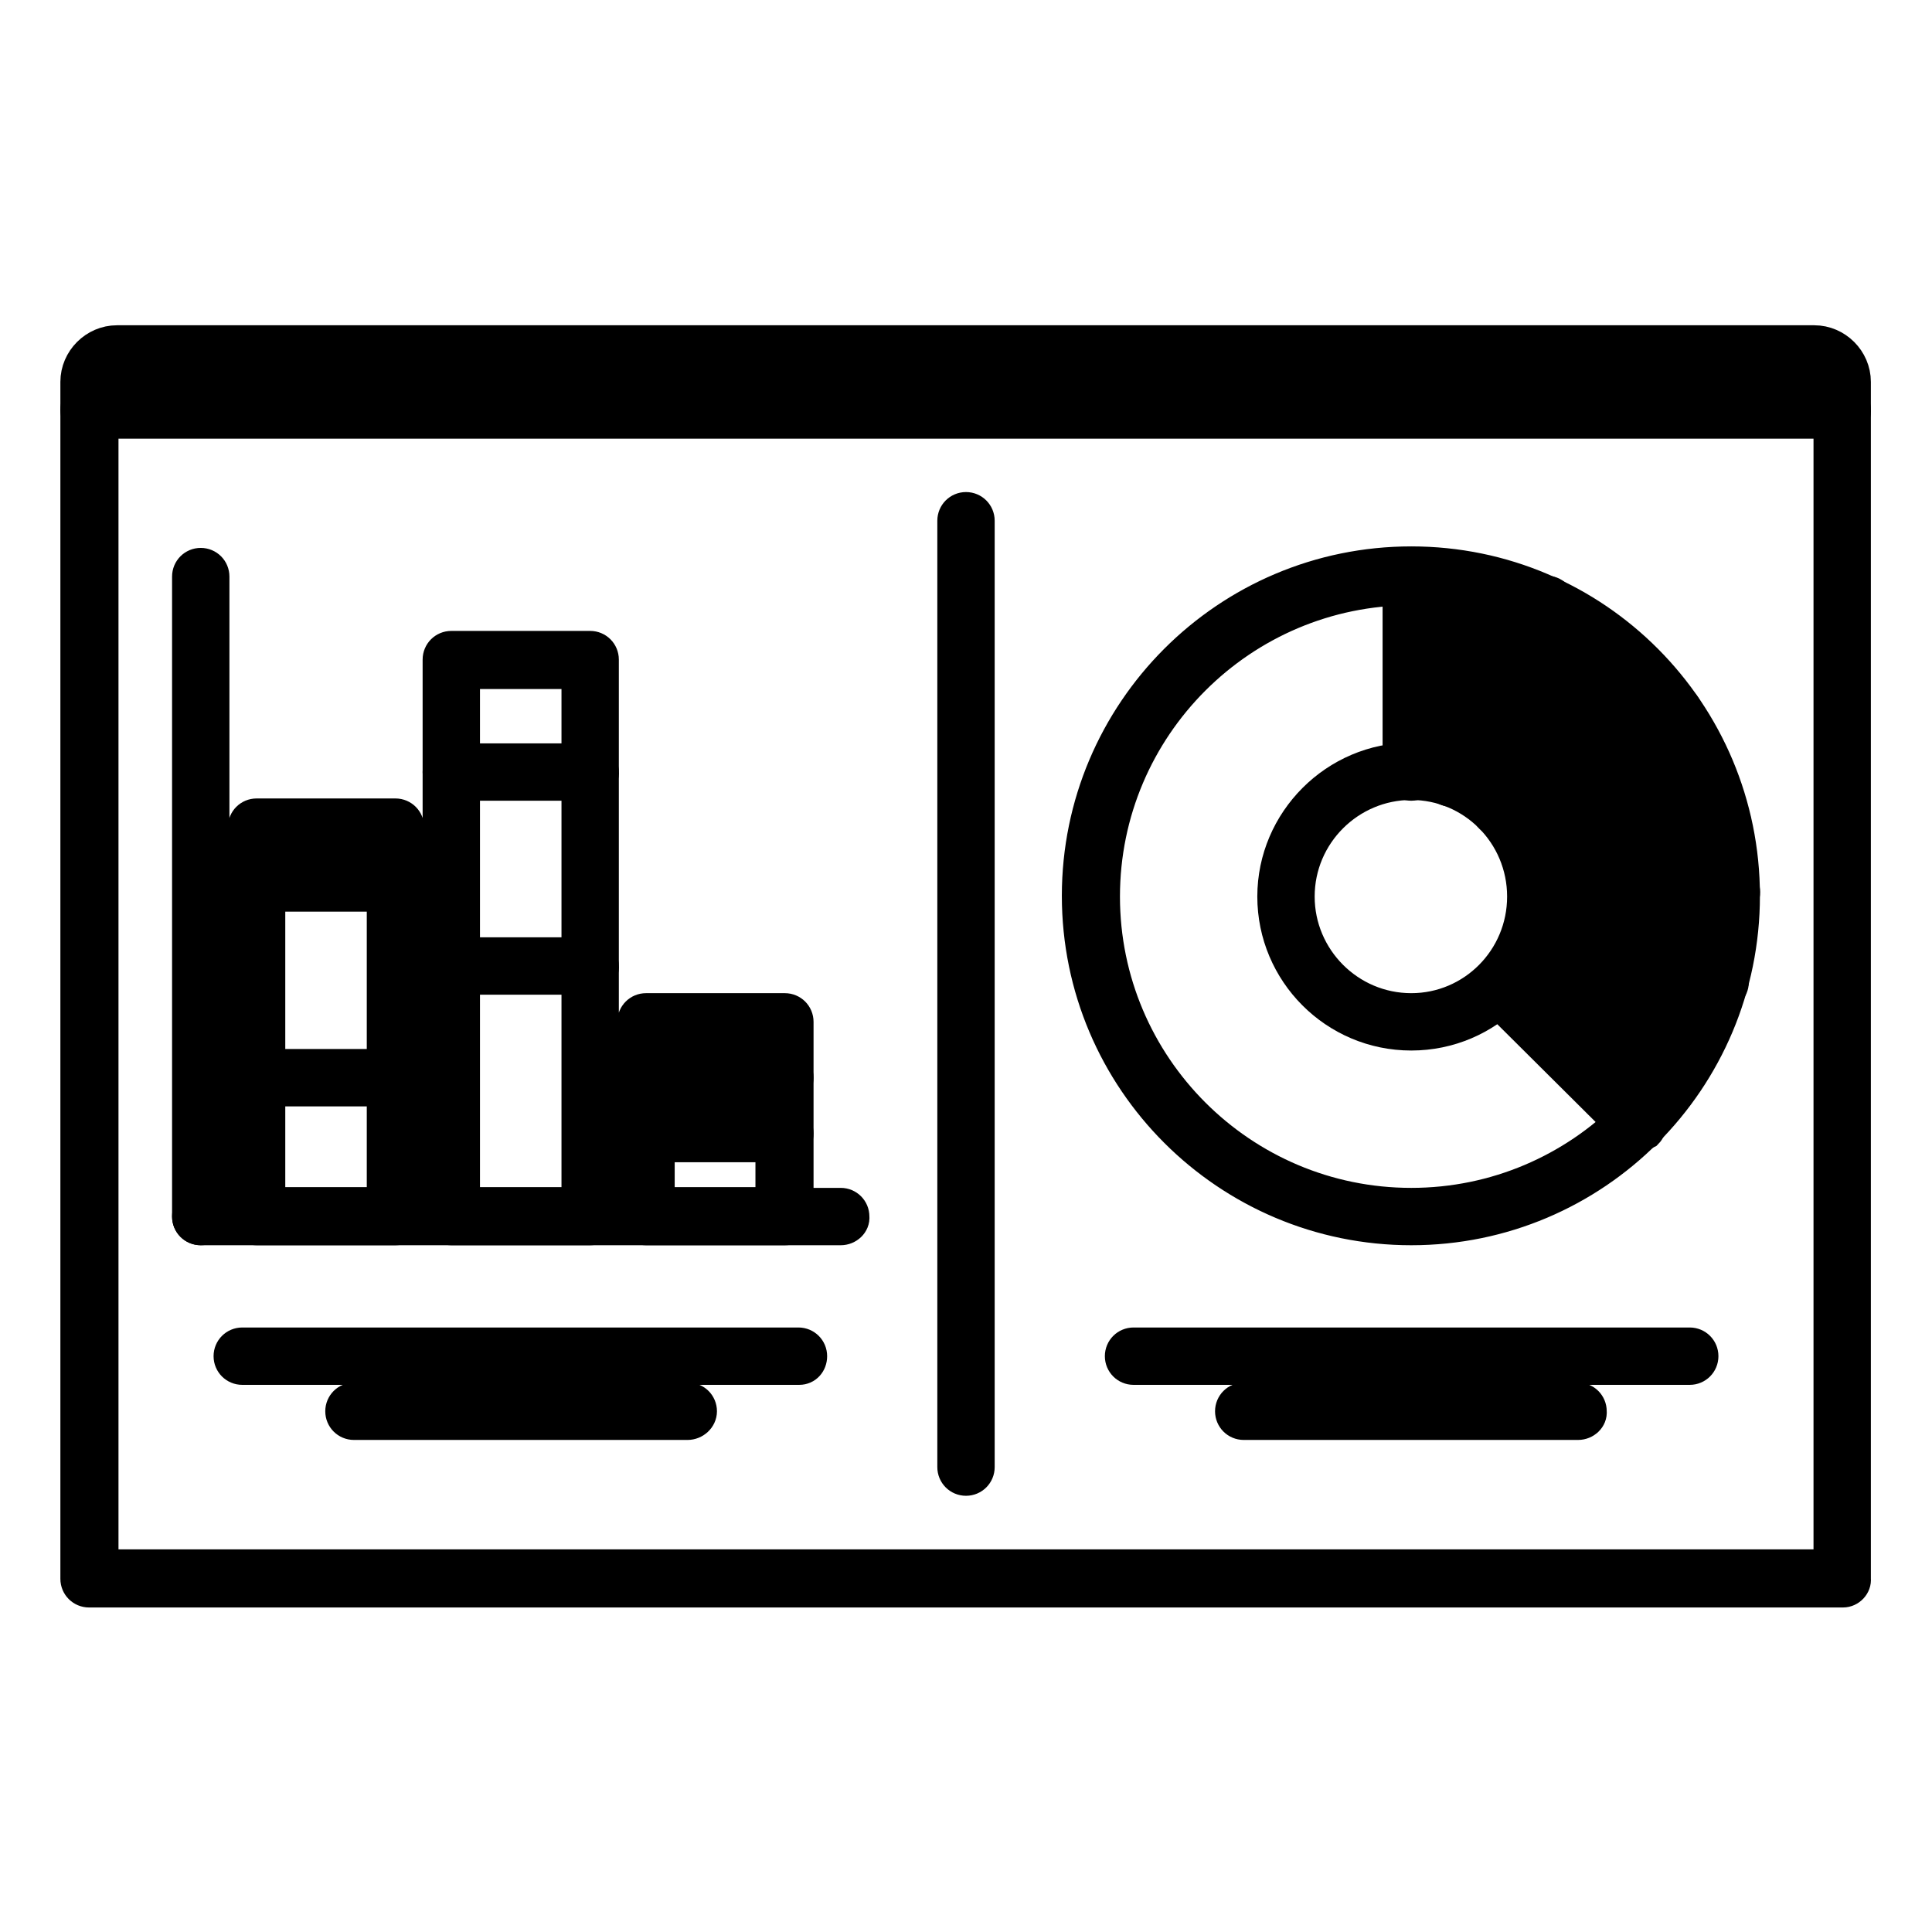
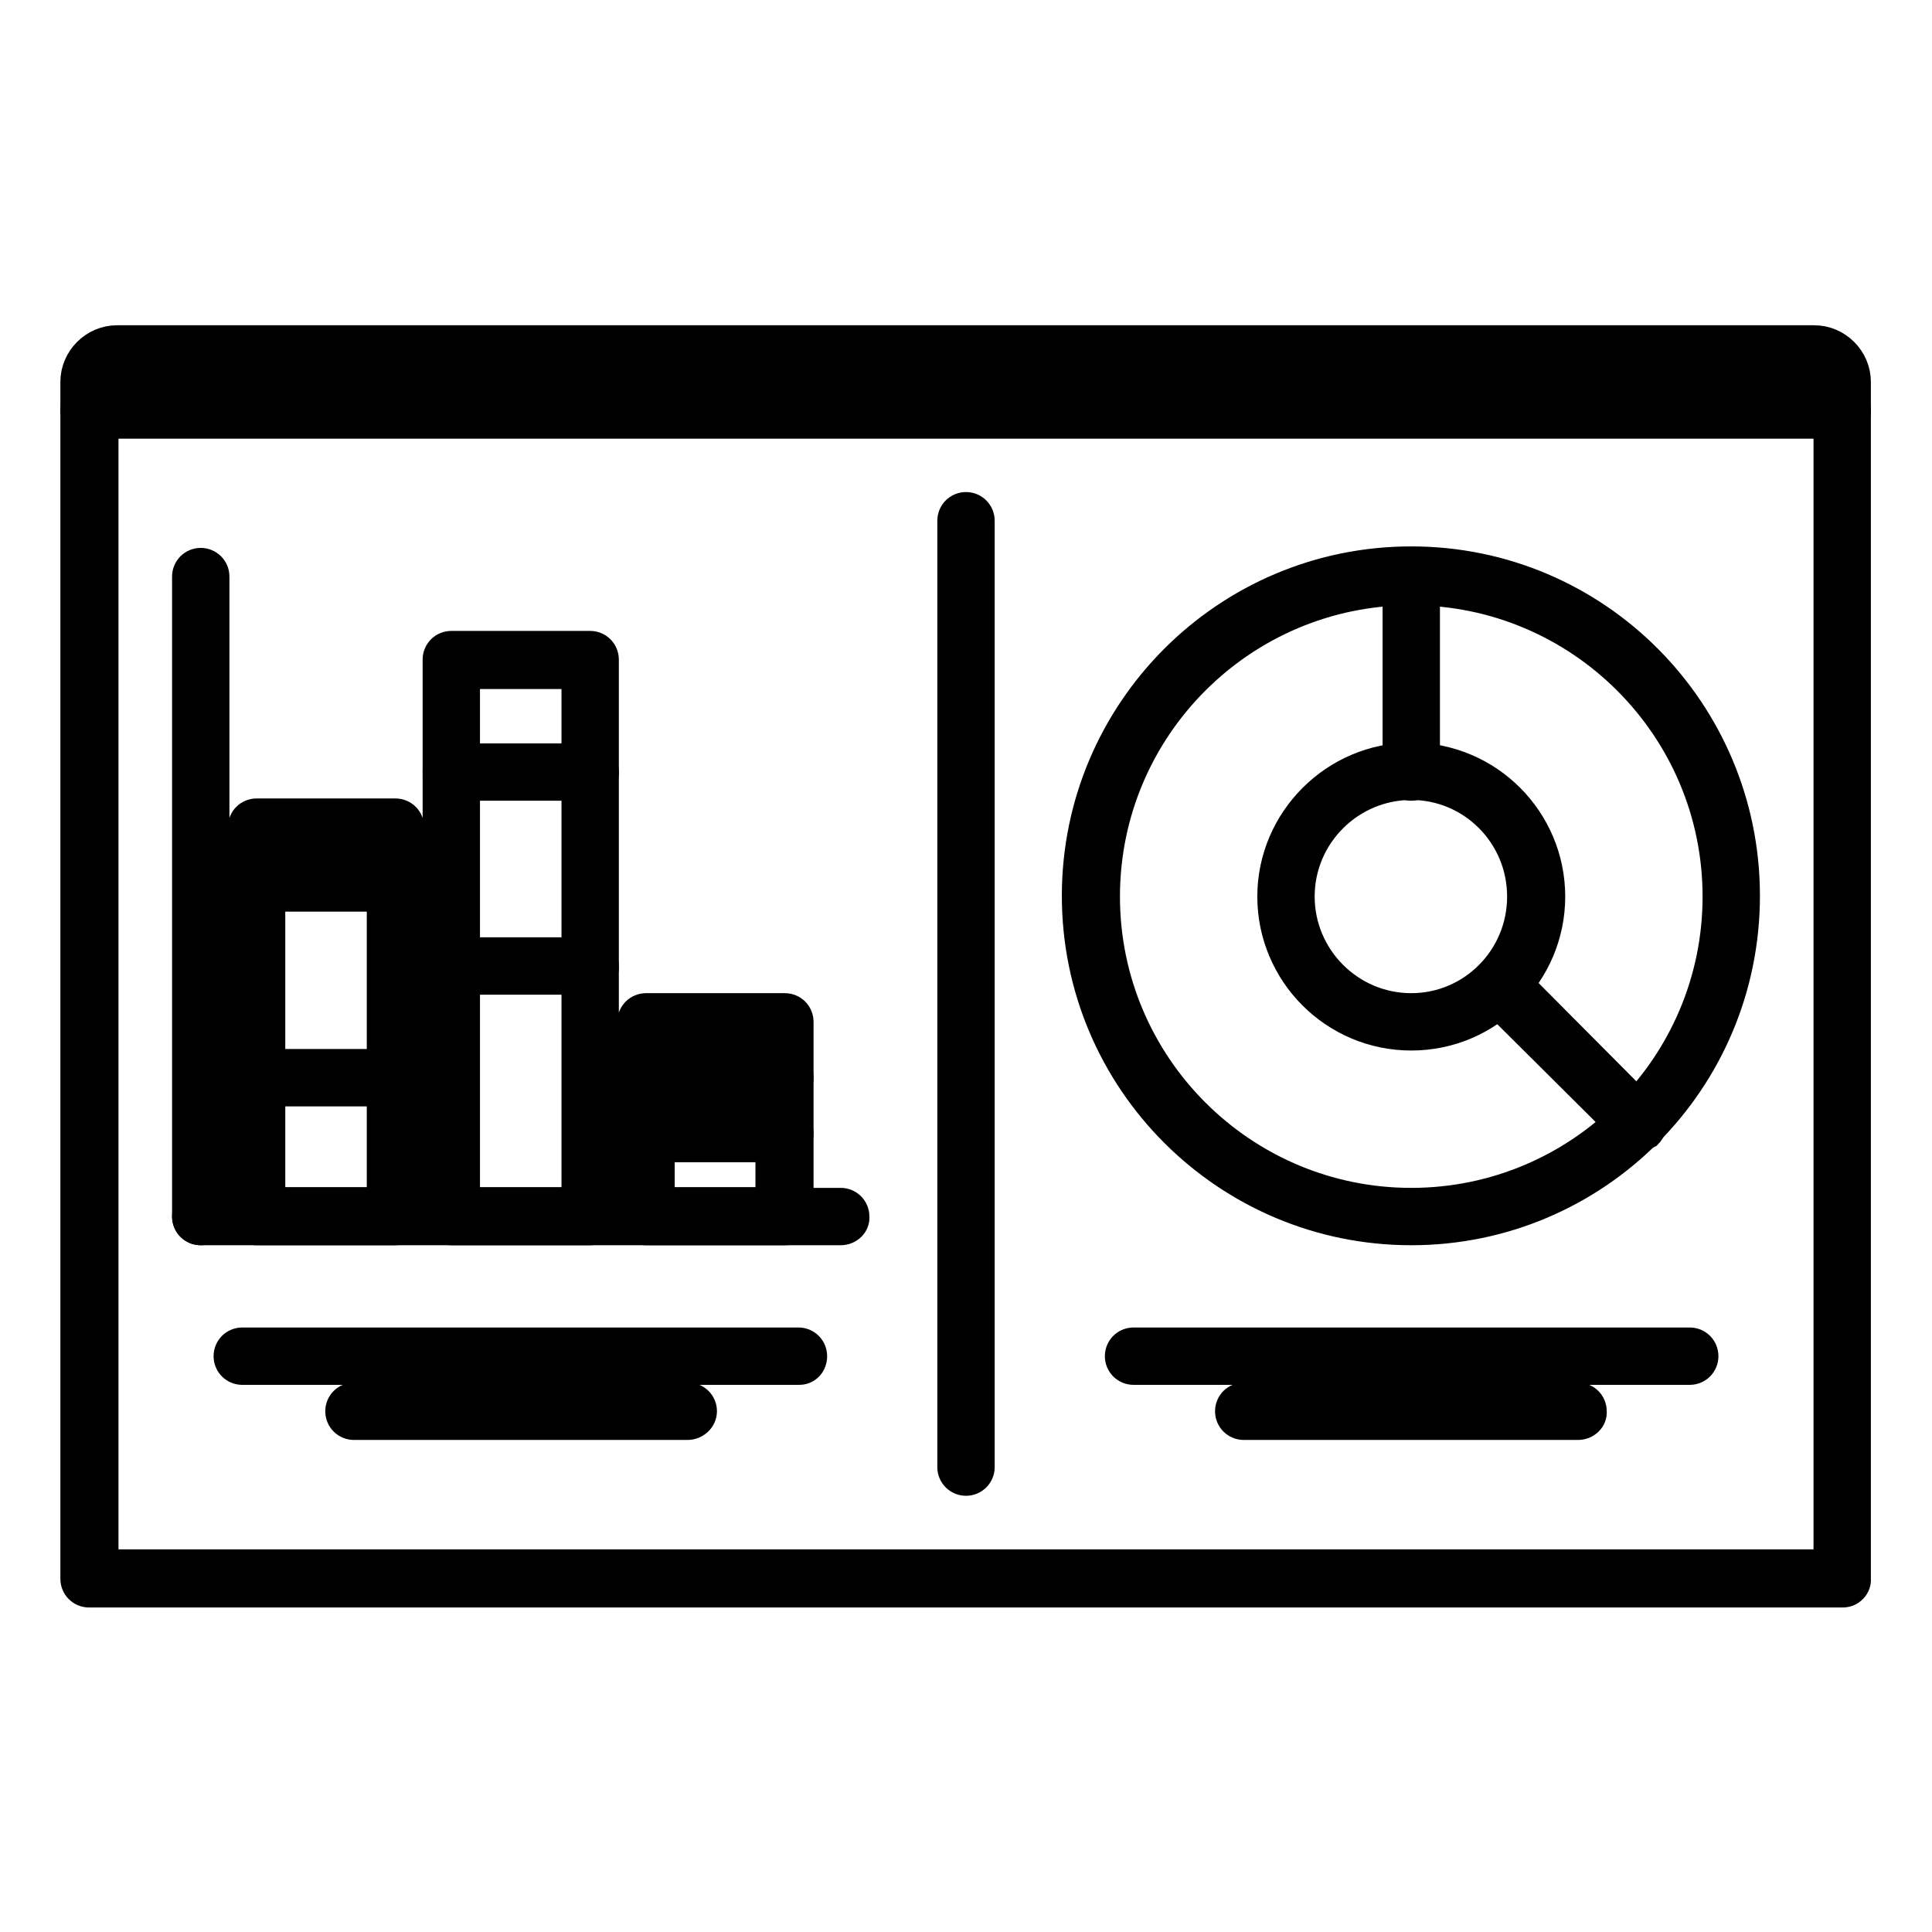
<svg xmlns="http://www.w3.org/2000/svg" version="1.1" x="0px" y="0px" viewBox="0 0 256 256" enable-background="new 0 0 256 256" xml:space="preserve">
  <g>
    <path stroke-width="4" fill-opacity="0" stroke="#000000" d="M19.3,52.4c-1,0-1.9-0.8-1.9-1.8s0.8-1.8,1.8-1.8h0c1,0,1.8,0.8,1.8,1.8c0,0,0,0,0,0 C21.2,51.6,20.3,52.4,19.3,52.4C19.3,52.4,19.3,52.4,19.3,52.4z M26.7,52.4c-1,0-1.9-0.8-1.9-1.8s0.8-1.8,1.8-1.8h0 c1,0,1.8,0.8,1.8,1.8c0,0,0,0,0,0C28.5,51.6,27.7,52.4,26.7,52.4C26.7,52.4,26.7,52.4,26.7,52.4z M34.1,52.4c-1,0-1.9-0.8-1.9-1.8 s0.8-1.8,1.8-1.8h0c1,0,1.8,0.8,1.8,1.8c0,0,0,0,0,0C35.9,51.6,35.1,52.4,34.1,52.4C34.1,52.4,34.1,52.4,34.1,52.4z" />
    <path stroke-width="4" fill-opacity="0" stroke="#000000" d="M244.2,56.1H11.8c-1,0-1.8-0.8-1.8-1.8c0,0,0,0,0,0v-3.7c0-3,2.5-5.5,5.5-5.5h224.9c3,0,5.5,2.5,5.5,5.5 v3.7C246,55.3,245.2,56.1,244.2,56.1C244.2,56.1,244.2,56.1,244.2,56.1L244.2,56.1z M13.7,52.4h228.6v-1.8c0-1-0.8-1.8-1.8-1.8 H15.5c-1,0-1.8,0.8-1.8,1.8V52.4z" />
    <path stroke-width="4" fill-opacity="0" stroke="#000000" d="M244.2,211H11.8c-1,0-1.8-0.8-1.8-1.8v0V54.3c0-1,0.8-1.8,1.8-1.8c0,0,0,0,0,0h232.3c1,0,1.8,0.8,1.8,1.8 c0,0,0,0,0,0v154.9C246,210.1,245.2,211,244.2,211C244.2,211,244.2,211,244.2,211z M13.7,207.3h228.6V56.1H13.7V207.3z" />
    <path stroke-width="4" fill-opacity="0" stroke="#000000" d="M128,196.2c-1,0-1.8-0.8-1.8-1.8c0,0,0,0,0,0V69c0-1,0.8-1.8,1.8-1.8c0,0,0,0,0,0c1,0,1.8,0.8,1.8,1.8 c0,0,0,0,0,0v125.4C129.8,195.4,129,196.2,128,196.2C128,196.2,128,196.2,128,196.2z M111.4,163H26.6c-1,0-1.8-0.8-1.8-1.8 c0,0,0,0,0,0c0-1,0.8-1.8,1.8-1.8c0,0,0,0,0,0h84.8c1,0,1.8,0.8,1.8,1.8c0,0,0,0,0,0C113.3,162.2,112.4,163,111.4,163 C111.4,163,111.4,163,111.4,163z" />
    <path stroke-width="4" fill-opacity="0" stroke="#000000" d="M26.6,163c-1,0-1.8-0.8-1.8-1.8c0,0,0,0,0,0V76.4c0-1,0.8-1.8,1.8-1.8c0,0,0,0,0,0c1,0,1.8,0.8,1.8,1.8 c0,0,0,0,0,0v84.8C28.4,162.2,27.6,163,26.6,163C26.6,163,26.6,163,26.6,163z M52.4,163H34c-1,0-1.8-0.8-1.8-1.8c0,0,0,0,0,0v-51.6 c0-1,0.8-1.8,1.8-1.8c0,0,0,0,0,0h18.4c1,0,1.8,0.8,1.8,1.8c0,0,0,0,0,0v51.6C54.3,162.2,53.4,163,52.4,163 C52.4,163,52.4,163,52.4,163z M35.8,159.3h14.8v-47.9H35.8V159.3z M78.2,163H59.8c-1,0-1.8-0.8-1.8-1.8c0,0,0,0,0,0V87.4 c0-1,0.8-1.8,1.8-1.8c0,0,0,0,0,0h18.4c1,0,1.8,0.8,1.8,1.8c0,0,0,0,0,0v73.8C80.1,162.2,79.2,163,78.2,163 C78.2,163,78.2,163,78.2,163z M61.6,159.3h14.8V89.3H61.6V159.3z M104,163H85.6c-1,0-1.8-0.8-1.8-1.8c0,0,0,0,0,0v-25.8 c0-1,0.8-1.8,1.8-1.8c0,0,0,0,0,0H104c1,0,1.8,0.8,1.8,1.8v0v25.8C105.9,162.2,105.1,163,104,163C104,163,104,163,104,163z  M87.4,159.3h14.7v-22.1H87.4V159.3z M105.9,181.5H32.1c-1,0-1.8-0.8-1.8-1.8s0.8-1.8,1.8-1.8h73.7c1,0,1.8,0.8,1.8,1.8 S106.9,181.5,105.9,181.5z M91.1,188.8H46.9c-1,0-1.8-0.8-1.8-1.8c0,0,0,0,0,0c0-1,0.8-1.8,1.8-1.8c0,0,0,0,0,0h44.3 c1,0,1.8,0.8,1.8,1.8v0C93,188,92.1,188.8,91.1,188.8C91.1,188.8,91.1,188.8,91.1,188.8z M223.9,181.5h-73.7c-1,0-1.8-0.8-1.8-1.8 s0.8-1.8,1.8-1.8h73.7c1,0,1.8,0.8,1.8,1.8S224.9,181.5,223.9,181.5L223.9,181.5z M209.1,188.8h-44.3c-1,0-1.8-0.8-1.8-1.8 c0-1,0.8-1.8,1.8-1.8c0,0,0,0,0,0h44.3c1,0,1.8,0.8,1.8,1.8C211,188,210.1,188.8,209.1,188.8C209.1,188.8,209.1,188.8,209.1,188.8z  M187,163c-24.4,0-44.3-19.8-44.3-44.3c0-24.4,19.8-44.3,44.3-44.3s44.2,19.9,44.2,44.3C231.2,143.2,211.4,163,187,163z M187,78.2 c-22.4,0-40.6,18.2-40.6,40.6c0,22.4,18.2,40.6,40.6,40.6s40.6-18.2,40.6-40.6C227.6,96.4,209.4,78.2,187,78.2z" />
    <path stroke-width="4" fill-opacity="0" stroke="#000000" d="M187,137.2c-10.2,0-18.4-8.3-18.4-18.4s8.3-18.4,18.4-18.4c10.2,0,18.4,8.3,18.4,18.4 S197.2,137.2,187,137.2z M187,104c-8.1,0-14.8,6.6-14.8,14.8c0,8.1,6.6,14.8,14.8,14.8c8.1,0,14.7-6.6,14.7-14.8S195.1,104,187,104 z" />
    <path stroke-width="4" fill-opacity="0" stroke="#000000" d="M187,104.1c-1,0-1.8-0.8-1.8-1.8c0,0,0,0,0,0V76.4c0-1,0.8-1.8,1.8-1.8s1.8,0.8,1.8,1.8v25.8 C188.8,103.2,188,104.1,187,104.1C187,104.1,187,104.1,187,104.1z M217,150.6c-0.5,0-1-0.2-1.3-0.5l-18.3-18.2 c-0.7-0.7-0.7-1.9,0.1-2.6c0.7-0.7,1.8-0.7,2.6,0l18.2,18.3c0.7,0.7,0.7,1.9,0,2.6c0,0,0,0,0,0C217.9,150.4,217.5,150.6,217,150.6 L217,150.6z" />
-     <path stroke-width="4" fill-opacity="0" stroke="#000000" d="M187.1,89.3c-1,0-1.8-0.8-1.8-1.8c0-0.5,0.2-1,0.5-1.3l9.9-9.9c0.7-0.7,1.9-0.7,2.6,0l0,0 c0.7,0.7,0.7,1.9,0,2.6c0,0,0,0,0,0l-9.9,9.9C188,89.1,187.5,89.3,187.1,89.3L187.1,89.3z M187.1,99.7c-1,0-1.8-0.8-1.8-1.8 c0-0.5,0.2-1,0.5-1.3l17.8-17.8c0.7-0.7,1.9-0.7,2.6,0c0.7,0.7,0.7,1.9,0,2.6l-17.8,17.8C188,99.5,187.5,99.7,187.1,99.7 L187.1,99.7z M192.3,104.9c-1,0-1.8-0.8-1.8-1.8c0-0.5,0.2-1,0.5-1.3l19-19c0.7-0.7,1.9-0.7,2.6,0c0,0,0,0,0,0 c0.7,0.7,0.7,1.9,0,2.6l0,0l-19,19C193.2,104.7,192.8,104.9,192.3,104.9z M198.7,108.9c-1,0-1.8-0.8-1.8-1.8c0-0.5,0.2-1,0.5-1.3 l18.3-18.3c0.7-0.7,1.9-0.7,2.6,0c0,0,0,0,0,0c0.7,0.7,0.7,1.9,0,2.6l0,0L200,108.4C199.7,108.7,199.2,108.9,198.7,108.9 L198.7,108.9z M202.7,115.3c-1,0-1.8-0.8-1.8-1.8c0-0.5,0.2-1,0.5-1.3l19.1-19.1c0.7-0.7,1.9-0.7,2.6,0.1c0.7,0.7,0.7,1.8,0,2.5 L204,114.8C203.7,115.1,203.2,115.3,202.7,115.3z M202.9,125.6c-1,0-1.8-0.8-1.8-1.8c0-0.5,0.2-1,0.5-1.3l22.6-22.6 c0.7-0.7,1.9-0.7,2.6,0c0,0,0,0,0,0c0.7,0.7,0.7,1.9,0,2.6c0,0,0,0,0,0L204.2,125C203.9,125.4,203.4,125.6,202.9,125.6z  M202.7,136.2c-1,0-1.8-0.8-1.8-1.8c0-0.5,0.2-1,0.5-1.3l25.5-25.5c0.7-0.7,1.9-0.7,2.6,0.1c0.7,0.7,0.7,1.8,0,2.5L204,135.7 C203.7,136,203.2,136.2,202.7,136.2z M207.9,141.5c-1,0-1.8-0.8-1.8-1.8c0-0.5,0.2-1,0.5-1.3l21.5-21.5c0.7-0.7,1.9-0.7,2.6,0 c0,0,0,0,0,0c0.7,0.7,0.7,1.9,0,2.6c0,0,0,0,0,0l-21.5,21.5C208.8,141.3,208.3,141.5,207.9,141.5z M213.1,146.7 c-1,0-1.8-0.8-1.8-1.8c0-0.5,0.2-1,0.5-1.3l14.8-14.8c0.7-0.7,1.9-0.7,2.6,0.1c0.7,0.7,0.7,1.8,0,2.5l-14.8,14.8 C214,146.5,213.6,146.7,213.1,146.7L213.1,146.7z" />
    <path stroke-width="4" fill-opacity="0" stroke="#000000" d="M52.4,118.8H34c-1,0-1.8-0.8-1.8-1.8c0,0,0,0,0,0c0-1,0.8-1.8,1.8-1.8c0,0,0,0,0,0h18.4 c1,0,1.8,0.8,1.8,1.8c0,0,0,0,0,0C54.3,118,53.4,118.8,52.4,118.8C52.4,118.8,52.4,118.8,52.4,118.8z" />
    <path stroke-width="4" fill-opacity="0" stroke="#000000" d="M52.4,144.6H34c-1,0-1.8-0.8-1.8-1.8s0.8-1.8,1.8-1.8h18.4c1,0,1.8,0.8,1.8,1.8S53.4,144.6,52.4,144.6z" />
    <path stroke-width="4" fill-opacity="0" stroke="#000000" d="M78.2,104.1H59.8c-1,0-1.8-0.8-1.8-1.8c0,0,0,0,0,0c0-1,0.8-1.8,1.8-1.8c0,0,0,0,0,0h18.4 c1,0,1.8,0.8,1.8,1.8c0,0,0,0,0,0C80.1,103.2,79.2,104.1,78.2,104.1C78.2,104.1,78.2,104.1,78.2,104.1z" />
    <path stroke-width="4" fill-opacity="0" stroke="#000000" d="M78.2,129.8H59.8c-1,0-1.8-0.8-1.8-1.8c0-1,0.8-1.8,1.8-1.8h18.4c1,0,1.8,0.8,1.8,1.8 C80.1,129,79.2,129.8,78.2,129.8z" />
    <path stroke-width="4" fill-opacity="0" stroke="#000000" d="M104,144.6H85.6c-1,0-1.8-0.8-1.8-1.8s0.8-1.8,1.8-1.8H104c1,0,1.8,0.8,1.8,1.8S105,144.6,104,144.6z" />
    <path stroke-width="4" fill-opacity="0" stroke="#000000" d="M104,152H85.6c-1,0-1.8-0.8-1.8-1.8s0.8-1.8,1.8-1.8H104c1,0,1.8,0.8,1.8,1.8S105,152,104,152z" />
  </g>
</svg>